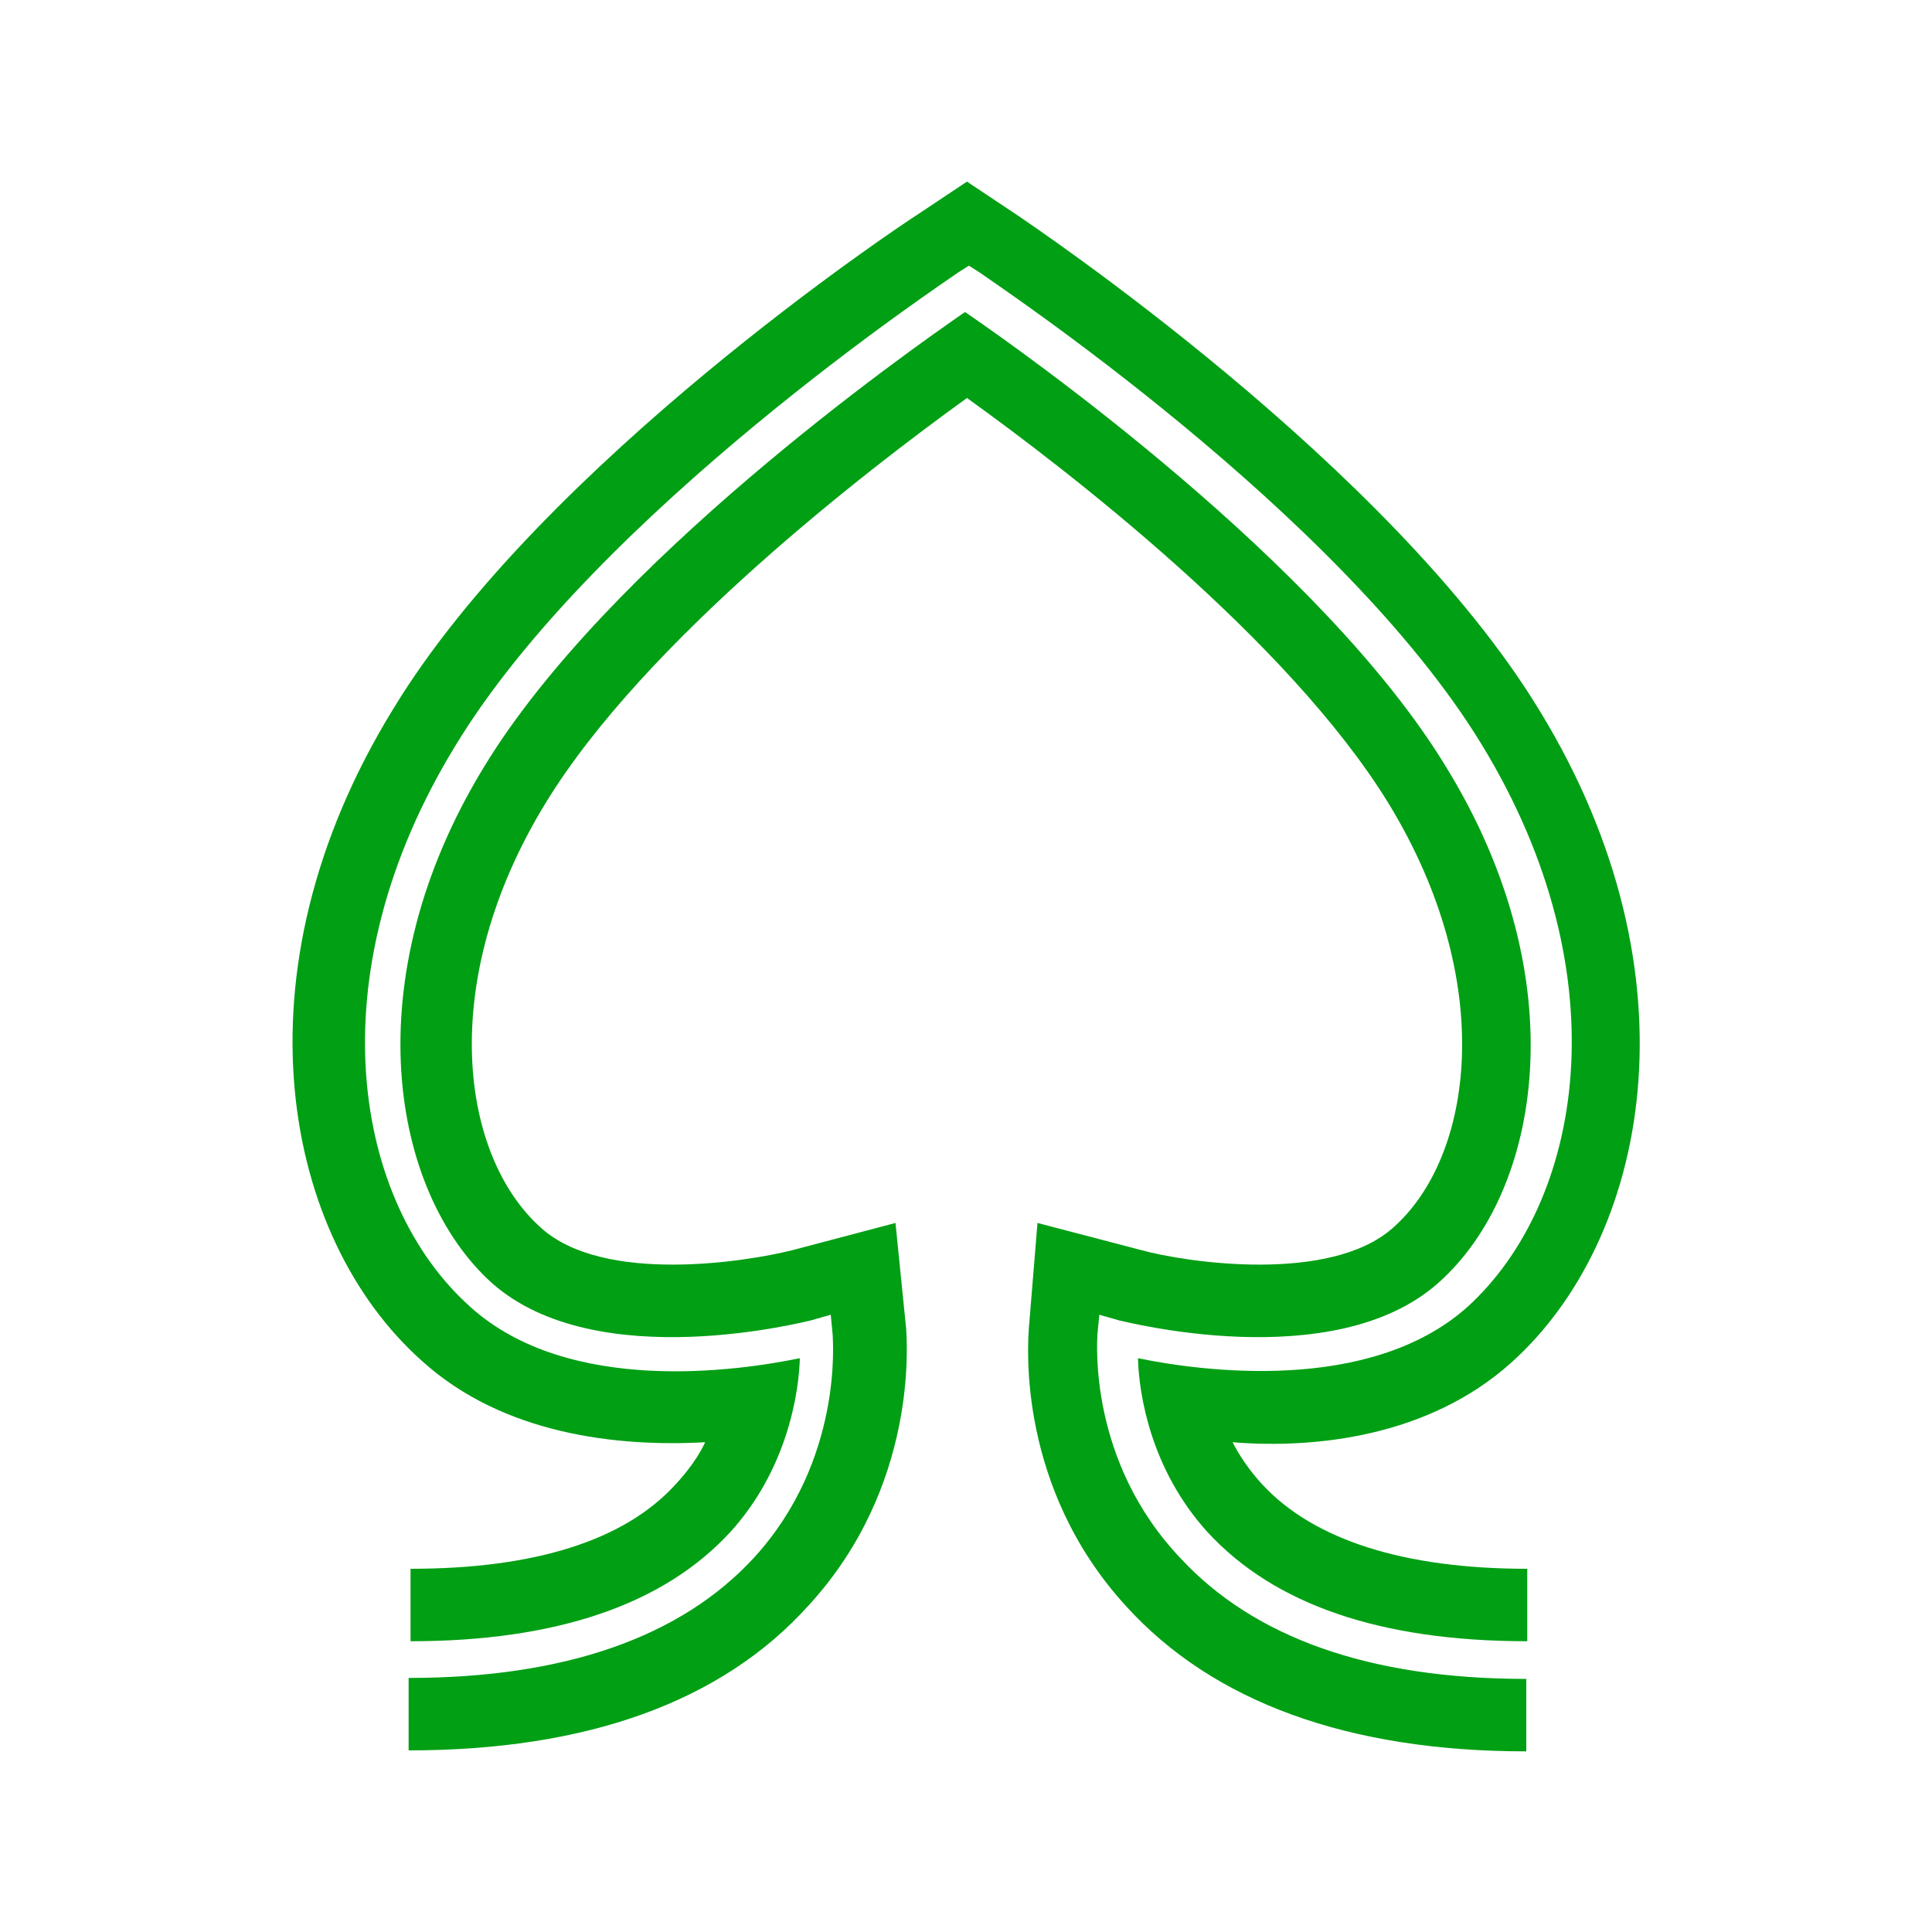
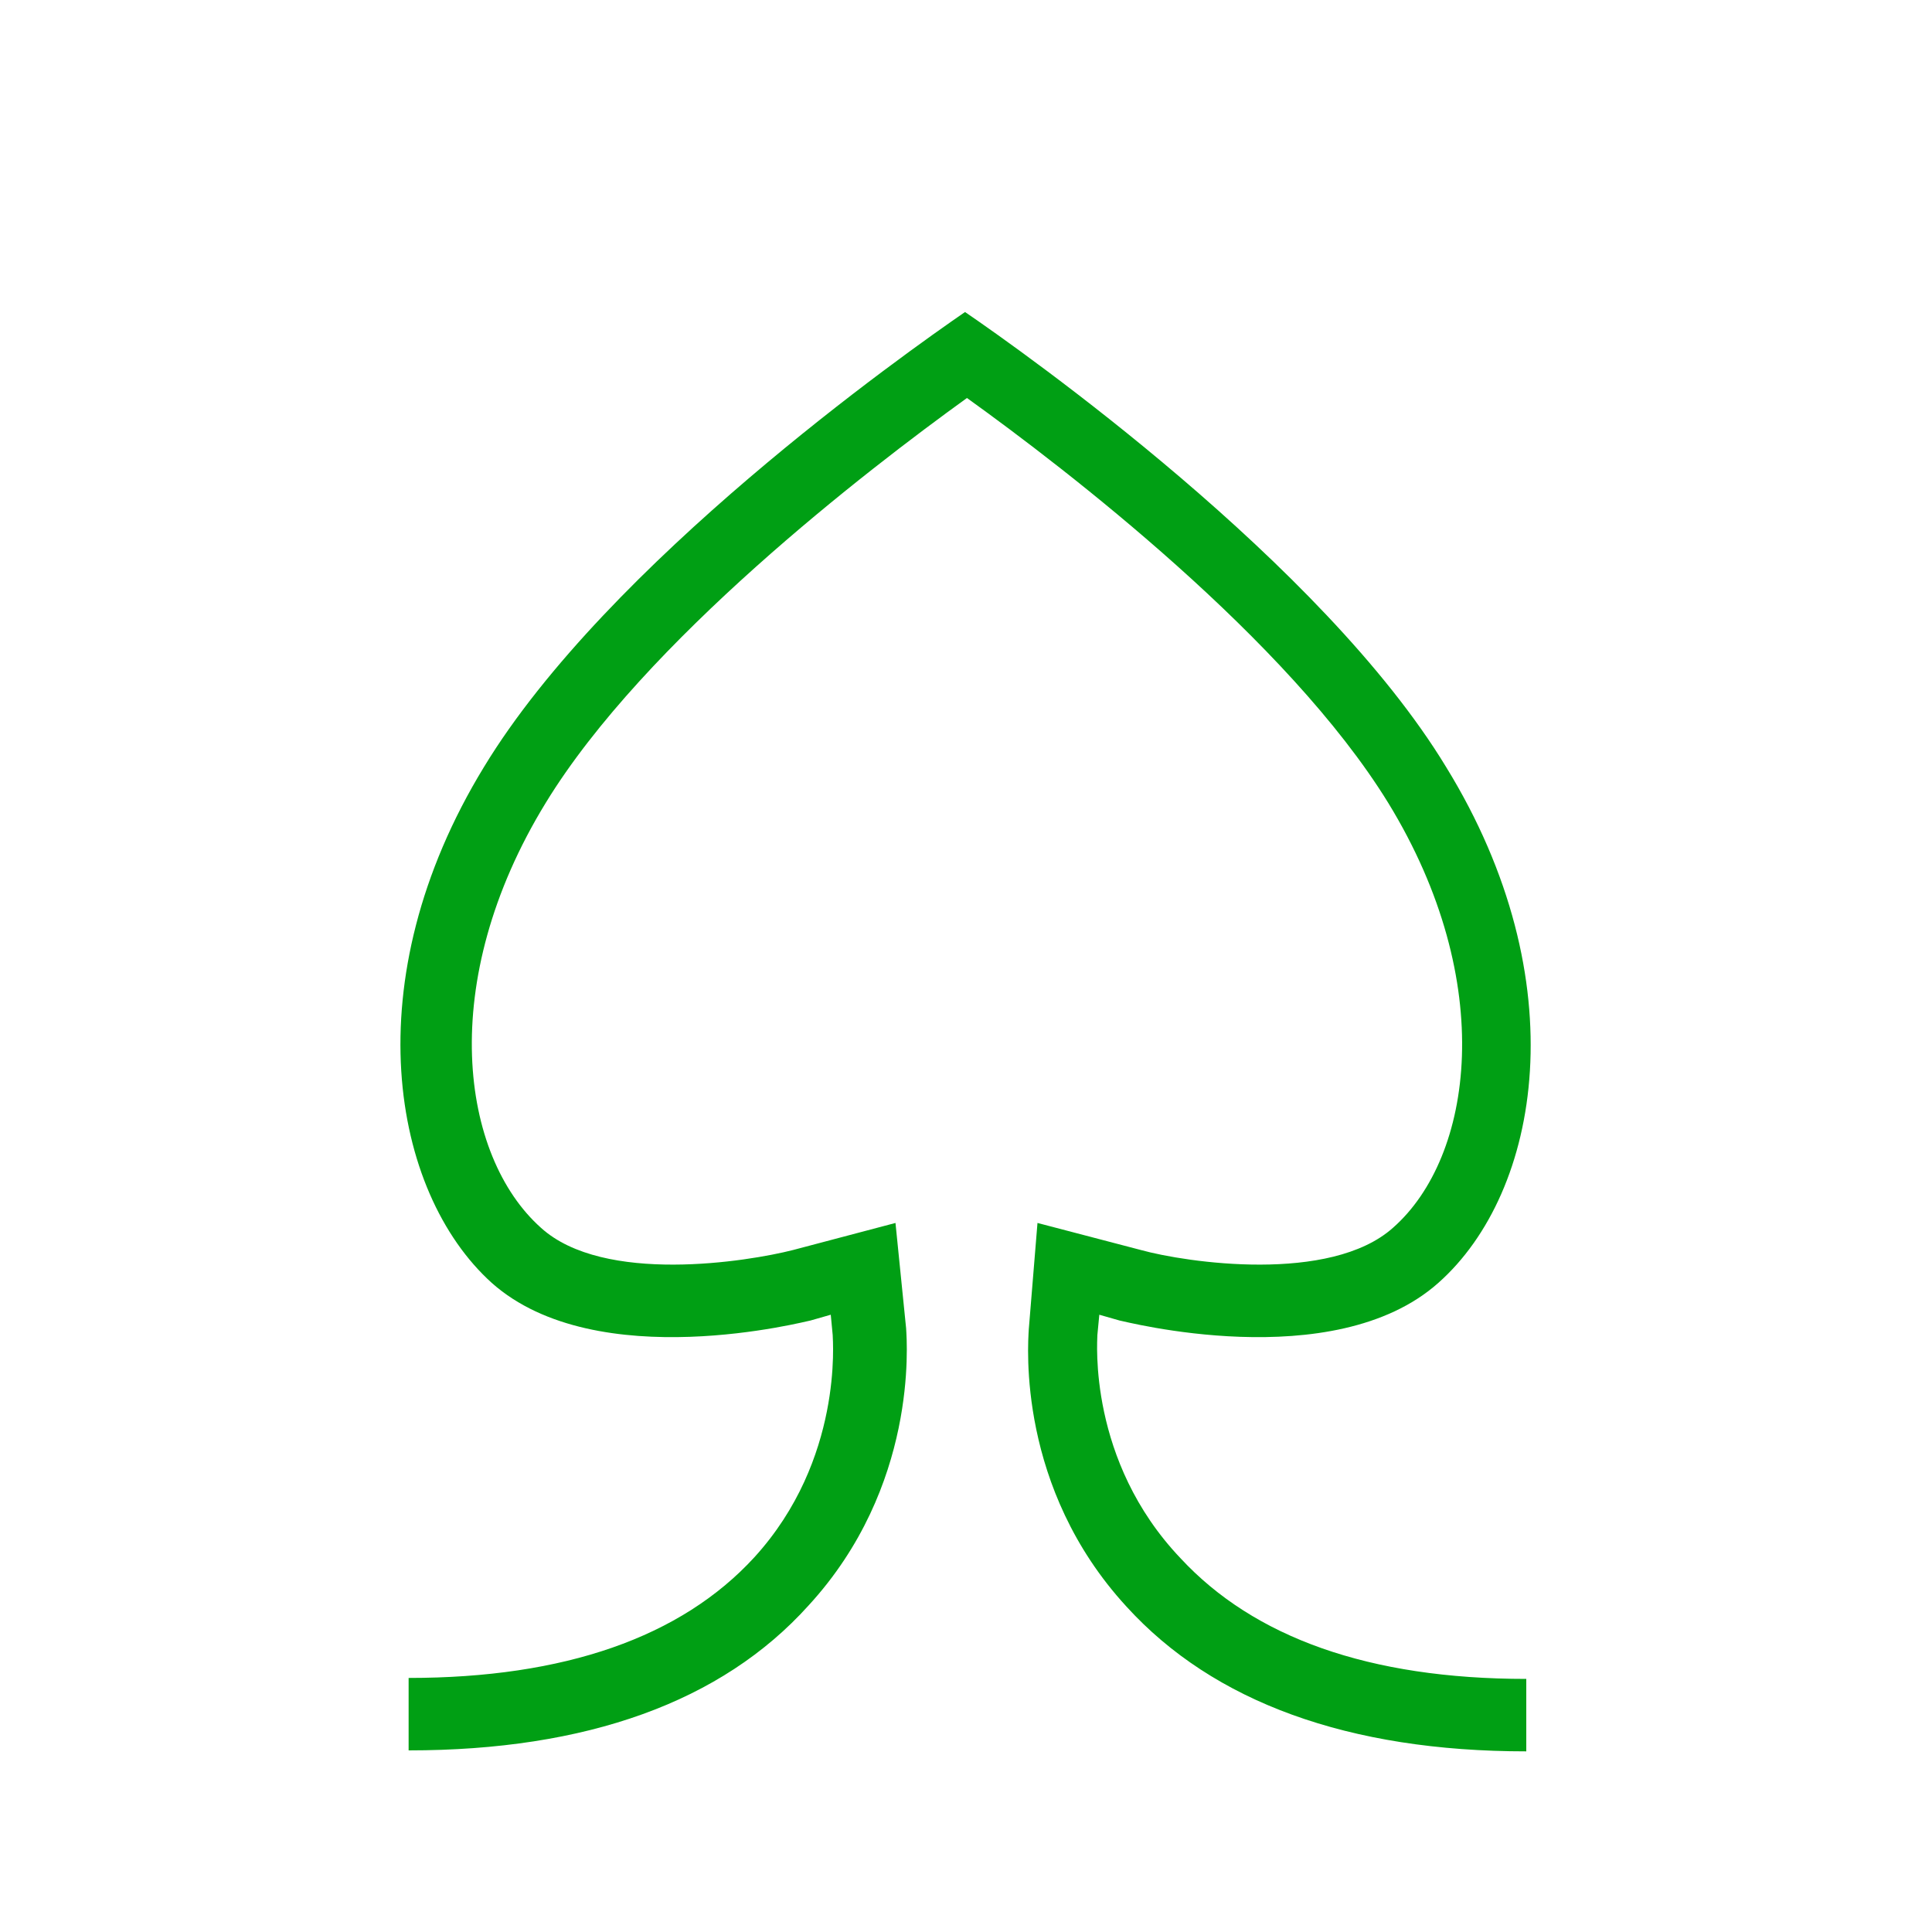
<svg xmlns="http://www.w3.org/2000/svg" version="1.1" id="Layer_1" x="0px" y="0px" viewBox="0 0 200 200" style="enable-background:new 0 0 200 200;" xml:space="preserve">
  <style type="text/css">
	.st0{fill:#009F14;}
</style>
  <g>
    <path class="st0" d="M113.6,138.2l0.2-2.1l2.1,0.6c0.2,0,22.1,5.8,33-3.9c10.6-9.4,14.4-31.3,0.8-53.4   c-12.8-21.1-43.8-43-49.8-47.1c-6.1,4.2-37,26-49.8,47.1c-13.5,22.1-9.6,44,0.8,53.4c10.9,9.7,32.8,3.9,33,3.9l2.1-0.6l0.2,2.1   c0,0.5,1.1,12.9-8.1,23c-7.6,8.3-19.7,12.5-35.8,12.5v7.5c18.4,0,32.4-5,41.4-15c11.3-12.3,10.2-27.1,10.1-28.7l-1.1-10.9   l-10.6,2.8c-4.7,1.2-19.6,3.6-26.1-2.3c-8.3-7.4-10.9-25.4,0.5-44c10.2-16.7,33.2-34.4,43.6-41.9c10.3,7.4,33.2,25,43.6,41.9   c11.4,18.6,8.8,36.7,0.5,44c-6.5,5.8-21.4,3.6-26.1,2.3l-10.7-2.8l-0.9,11c-0.1,1.7-1.2,16.4,10.1,28.7c9,9.9,23,15,41.4,15v-7.5   c-16.3,0-28.2-4.3-35.8-12.5C112.6,151.2,113.6,138.8,113.6,138.2z" />
-     <path class="st0" d="M156.4,141.1c14.2-12.7,19.8-40,3-67.5c-15.4-25.4-52.6-50.3-54.2-51.4l-5.1-3.4l-5.1,3.4   C93.4,23.2,56.1,48,40.7,73.4c-16.9,27.5-11.3,54.8,3,67.5c8.4,7.6,20.2,8.9,29.3,8.4c-0.7,1.5-1.8,3-3.1,4.4   c-5.3,5.8-14.6,8.7-27.4,8.7v7.5c15.1,0,26.2-3.8,33.1-11.3c5.9-6.5,7.1-14.4,7.2-18c-6.3,1.3-23.9,3.9-34.1-5.3   c-12-10.7-16.3-34.1-1.5-58.2c14.6-24,50.6-47.9,52-48.9l1.1-0.7l1.1,0.7c1.5,1.1,37.4,24.9,52,48.9c14.7,24.1,10.3,47.5-1.5,58.2   c-10.2,9.1-27.8,6.6-34.1,5.3c0.1,3.7,1.3,11.5,7.2,18c6.9,7.5,17.9,11.3,33.1,11.3v-7.5c-12.8,0-22.1-3-27.4-8.7   c-1.3-1.4-2.4-3-3.1-4.4C136.2,150,147.9,148.7,156.4,141.1z" />
  </g>
</svg>